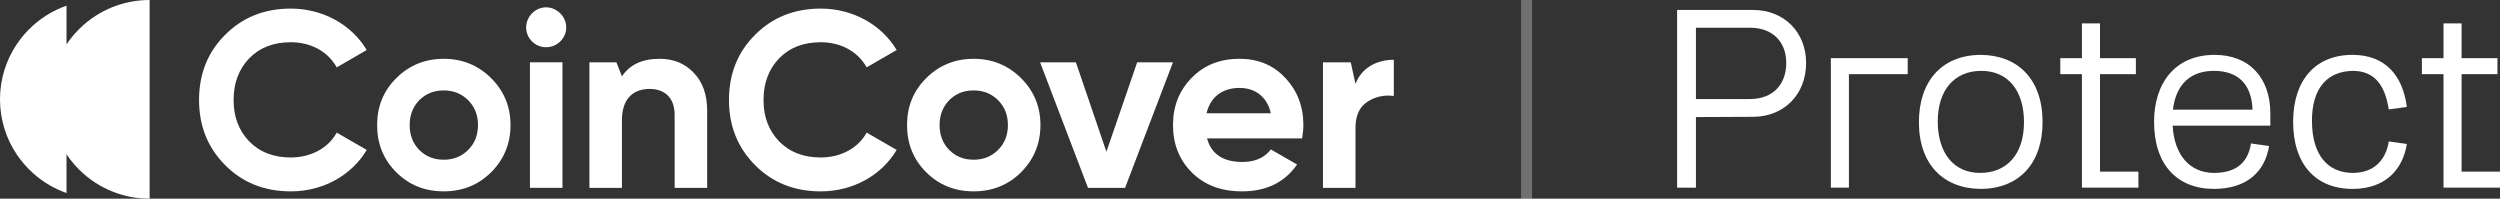
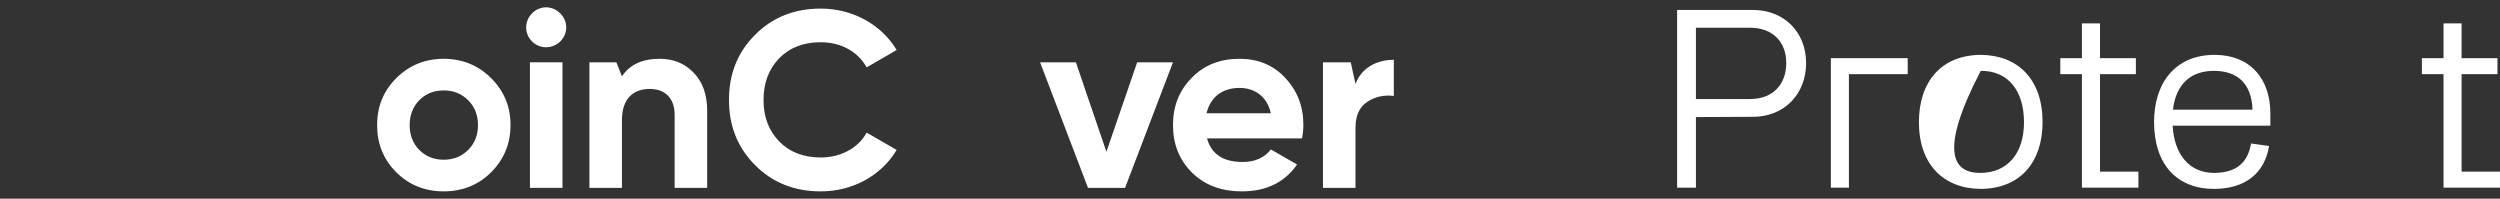
<svg xmlns="http://www.w3.org/2000/svg" width="302" height="24" viewBox="0 0 302 24" fill="none">
  <rect x="0" y="0" width="302" height="24" fill="#333333" stroke="none" />
-   <path d="M18.076 24C17.392 24 16.721 23.943 16.067 23.834C15.376 23.718 14.704 23.544 14.059 23.317C13.357 23.07 12.685 22.76 12.05 22.395C11.33 21.98 10.658 21.493 10.041 20.944C9.279 20.265 8.603 19.49 8.035 18.639V23.317C7.333 23.07 6.661 22.76 6.026 22.395C5.306 21.98 4.634 21.493 4.017 20.944C3.254 20.264 2.578 19.487 2.009 18.635C0.74 16.735 0 14.454 0 12.001C2.18809e-06 9.547 0.74 7.266 2.009 5.366C2.578 4.514 3.254 3.737 4.017 3.057C4.633 2.508 5.305 2.021 6.026 1.606C6.661 1.241 7.333 0.931 8.035 0.684V5.361C8.604 4.511 9.279 3.735 10.041 3.056C10.657 2.507 11.329 2.02 12.05 1.605C12.685 1.24 13.357 0.93 14.059 0.683C14.704 0.456 15.375 0.282 16.067 0.167C16.721 0.058 17.392 0 18.076 0V24Z" fill="white" />
-   <path d="M35.133 1.037C39.001 1.037 42.474 2.978 44.302 6.042L40.677 8.135C39.611 6.224 37.57 5.102 35.133 5.102C33.061 5.102 31.386 5.738 30.107 7.042C28.858 8.347 28.218 10.015 28.218 12.078C28.218 14.14 28.858 15.778 30.107 17.082C31.386 18.387 33.061 19.023 35.133 19.023C37.57 19.023 39.672 17.871 40.677 16.02L44.302 18.113C42.474 21.177 39.032 23.118 35.133 23.118C31.935 23.118 29.285 22.056 27.183 19.933V19.932C25.08 17.809 24.046 15.2 24.046 12.077C24.046 8.953 25.081 6.314 27.183 4.222C29.285 2.099 31.935 1.037 35.133 1.037Z" fill="white" />
  <path d="M99.148 1.037C103.016 1.037 106.489 2.978 108.317 6.042L104.692 8.135C103.626 6.224 101.586 5.102 99.148 5.102C97.076 5.102 95.401 5.738 94.122 7.042C92.873 8.347 92.233 10.015 92.233 12.078C92.233 14.14 92.873 15.778 94.122 17.082C95.401 18.387 97.076 19.023 99.148 19.023C101.585 19.023 103.687 17.871 104.692 16.02L108.317 18.113C106.489 21.177 103.047 23.118 99.148 23.118C95.95 23.118 93.3 22.056 91.198 19.933V19.932C89.095 17.809 88.06 15.2 88.06 12.077C88.06 8.953 89.096 6.314 91.198 4.222C93.3 2.099 95.95 1.037 99.148 1.037Z" fill="white" />
  <path fill-rule="evenodd" clip-rule="evenodd" d="M53.599 7.103C55.853 7.103 57.772 7.891 59.325 9.437C60.879 10.984 61.671 12.864 61.671 15.109C61.671 17.353 60.879 19.264 59.325 20.811C57.772 22.358 55.853 23.116 53.599 23.116C51.344 23.116 49.426 22.358 47.872 20.811C46.318 19.264 45.556 17.353 45.556 15.109C45.556 12.864 46.318 10.984 47.872 9.437C49.426 7.89 51.344 7.103 53.599 7.103ZM53.599 10.923C52.411 10.923 51.436 11.317 50.644 12.106C49.882 12.895 49.487 13.896 49.487 15.109C49.487 16.322 49.882 17.323 50.644 18.112C51.436 18.9 52.411 19.294 53.599 19.294C54.786 19.294 55.761 18.9 56.553 18.112C57.346 17.323 57.741 16.322 57.741 15.109C57.741 13.896 57.346 12.895 56.553 12.106C55.761 11.317 54.786 10.923 53.599 10.923Z" fill="white" />
-   <path fill-rule="evenodd" clip-rule="evenodd" d="M117.614 7.103C119.868 7.103 121.787 7.891 123.34 9.437C124.894 10.984 125.685 12.864 125.685 15.109C125.685 17.353 124.893 19.264 123.34 20.811C121.787 22.358 119.868 23.116 117.614 23.116C115.359 23.116 113.441 22.358 111.887 20.811C110.333 19.264 109.571 17.353 109.571 15.109C109.571 12.864 110.333 10.984 111.887 9.437C113.441 7.89 115.359 7.103 117.614 7.103ZM117.614 10.923C116.426 10.923 115.451 11.317 114.659 12.106C113.897 12.895 113.502 13.896 113.502 15.109C113.502 16.322 113.897 17.323 114.659 18.112C115.451 18.9 116.426 19.294 117.614 19.294C118.801 19.294 119.776 18.9 120.568 18.112C121.36 17.323 121.756 16.322 121.756 15.109C121.756 13.896 121.36 12.895 120.568 12.106C119.776 11.317 118.801 10.923 117.614 10.923Z" fill="white" />
  <path fill-rule="evenodd" clip-rule="evenodd" d="M149.74 7.102C151.964 7.102 153.823 7.86 155.254 9.407C156.716 10.954 157.447 12.834 157.447 15.109C157.447 15.624 157.386 16.14 157.295 16.717H145.811C146.329 18.627 147.761 19.567 150.106 19.567C151.599 19.567 152.756 19.052 153.518 18.051L156.686 19.871C155.193 22.024 152.969 23.116 150.045 23.116C147.517 23.116 145.506 22.358 143.983 20.841C142.46 19.325 141.698 17.414 141.698 15.109C141.698 12.803 142.46 10.924 143.952 9.407C145.445 7.86 147.395 7.102 149.74 7.102ZM149.74 10.62C147.638 10.62 146.207 11.742 145.75 13.684H153.518C153.061 11.621 151.538 10.62 149.74 10.62Z" fill="white" />
  <path d="M67.946 22.692H64.017V7.527H67.946V22.692Z" fill="white" />
  <path d="M79.669 7.103C81.345 7.103 82.716 7.649 83.781 8.77C84.878 9.892 85.426 11.409 85.426 13.38V22.691H81.497V13.865C81.497 11.833 80.309 10.742 78.481 10.742C76.44 10.742 75.13 11.985 75.13 14.503V22.692H71.201V7.527H74.462L75.13 9.225C76.075 7.8 77.598 7.103 79.669 7.103Z" fill="white" />
  <path d="M133.654 18.332L137.37 7.527H141.696L135.908 22.692H131.43L125.642 7.527H129.968L133.654 18.332Z" fill="white" />
  <path d="M168.373 11.59C167.185 11.439 166.088 11.682 165.144 12.318C164.2 12.955 163.743 13.986 163.743 15.442V22.691H159.814V7.527H163.17L163.743 10.135C164.474 8.194 166.302 7.223 168.373 7.223V11.59Z" fill="white" />
  <path d="M65.966 0.885C67.275 0.885 68.403 2.007 68.403 3.311C68.403 4.615 67.306 5.707 65.966 5.707C64.627 5.707 63.56 4.614 63.56 3.311C63.56 2.007 64.657 0.885 65.966 0.885Z" fill="white" />
-   <path d="M185.077 0V24H183.741V0H185.077Z" fill="white" fill-opacity="0.3" />
-   <path d="M284.263 6.628C288.043 6.658 290.226 8.989 290.749 12.914L288.567 13.221C288.106 10.369 286.937 8.591 284.263 8.56C281.097 8.591 279.254 10.707 279.284 14.663C279.315 18.71 281.159 20.888 284.263 20.888C286.783 20.857 288.198 19.354 288.567 17.085L290.749 17.392C290.226 20.612 288.043 22.79 284.263 22.82C279.714 22.851 277.01 19.814 277.01 14.724C277.01 9.664 279.714 6.597 284.263 6.628Z" fill="white" />
-   <path fill-rule="evenodd" clip-rule="evenodd" d="M239.274 6.628C243.761 6.658 246.742 9.571 246.742 14.754C246.742 19.569 244.068 22.788 239.274 22.819C234.787 22.788 231.805 19.875 231.805 14.754C231.806 9.909 234.479 6.658 239.274 6.628ZM239.274 8.56C236.139 8.591 234.049 10.829 234.08 14.754C234.111 18.465 235.985 20.919 239.274 20.888C242.409 20.857 244.499 18.649 244.499 14.754C244.499 11.013 242.624 8.529 239.274 8.56Z" fill="white" />
+   <path fill-rule="evenodd" clip-rule="evenodd" d="M239.274 6.628C243.761 6.658 246.742 9.571 246.742 14.754C246.742 19.569 244.068 22.788 239.274 22.819C234.787 22.788 231.805 19.875 231.805 14.754C231.806 9.909 234.479 6.658 239.274 6.628ZM239.274 8.56C234.111 18.465 235.985 20.919 239.274 20.888C242.409 20.857 244.499 18.649 244.499 14.754C244.499 11.013 242.624 8.529 239.274 8.56Z" fill="white" />
  <path fill-rule="evenodd" clip-rule="evenodd" d="M267.526 6.628C271.768 6.628 274.258 9.45 274.258 13.712V15.184H262.455C262.64 18.618 264.453 20.918 267.526 20.888C270.2 20.857 271.553 19.6 271.922 17.331L274.105 17.637C273.582 20.857 271.307 22.788 267.526 22.819C263.04 22.849 260.212 19.937 260.212 14.724C260.212 10.063 262.732 6.628 267.526 6.628ZM267.526 8.56C264.791 8.529 262.886 10.001 262.487 13.251H272.107C271.984 9.97 270.17 8.591 267.526 8.56Z" fill="white" />
  <path fill-rule="evenodd" clip-rule="evenodd" d="M211.753 1.201C215.503 1.201 218.177 3.868 218.178 7.609C218.178 11.412 215.503 14.111 211.753 14.111L204.869 14.142V22.667H202.595V1.201H211.753ZM204.869 11.965H211.385C214.213 11.965 215.78 10.155 215.78 7.609C215.78 5.126 214.212 3.348 211.385 3.348H204.869V11.965Z" fill="white" />
  <path d="M230.45 8.958H223.349V22.667H221.167V7.026H230.45V8.958Z" fill="white" />
  <path d="M253.679 7.027H258.013V8.958H253.679V20.734H258.32V22.667H251.497V8.958H248.885V7.027H251.497V2.826H253.679V7.027Z" fill="white" />
  <path d="M297.36 7.027H301.693V8.958H297.36V20.734H302V22.667H295.178V8.958H292.565V7.027H295.178V2.826H297.36V7.027Z" fill="white" />
</svg>